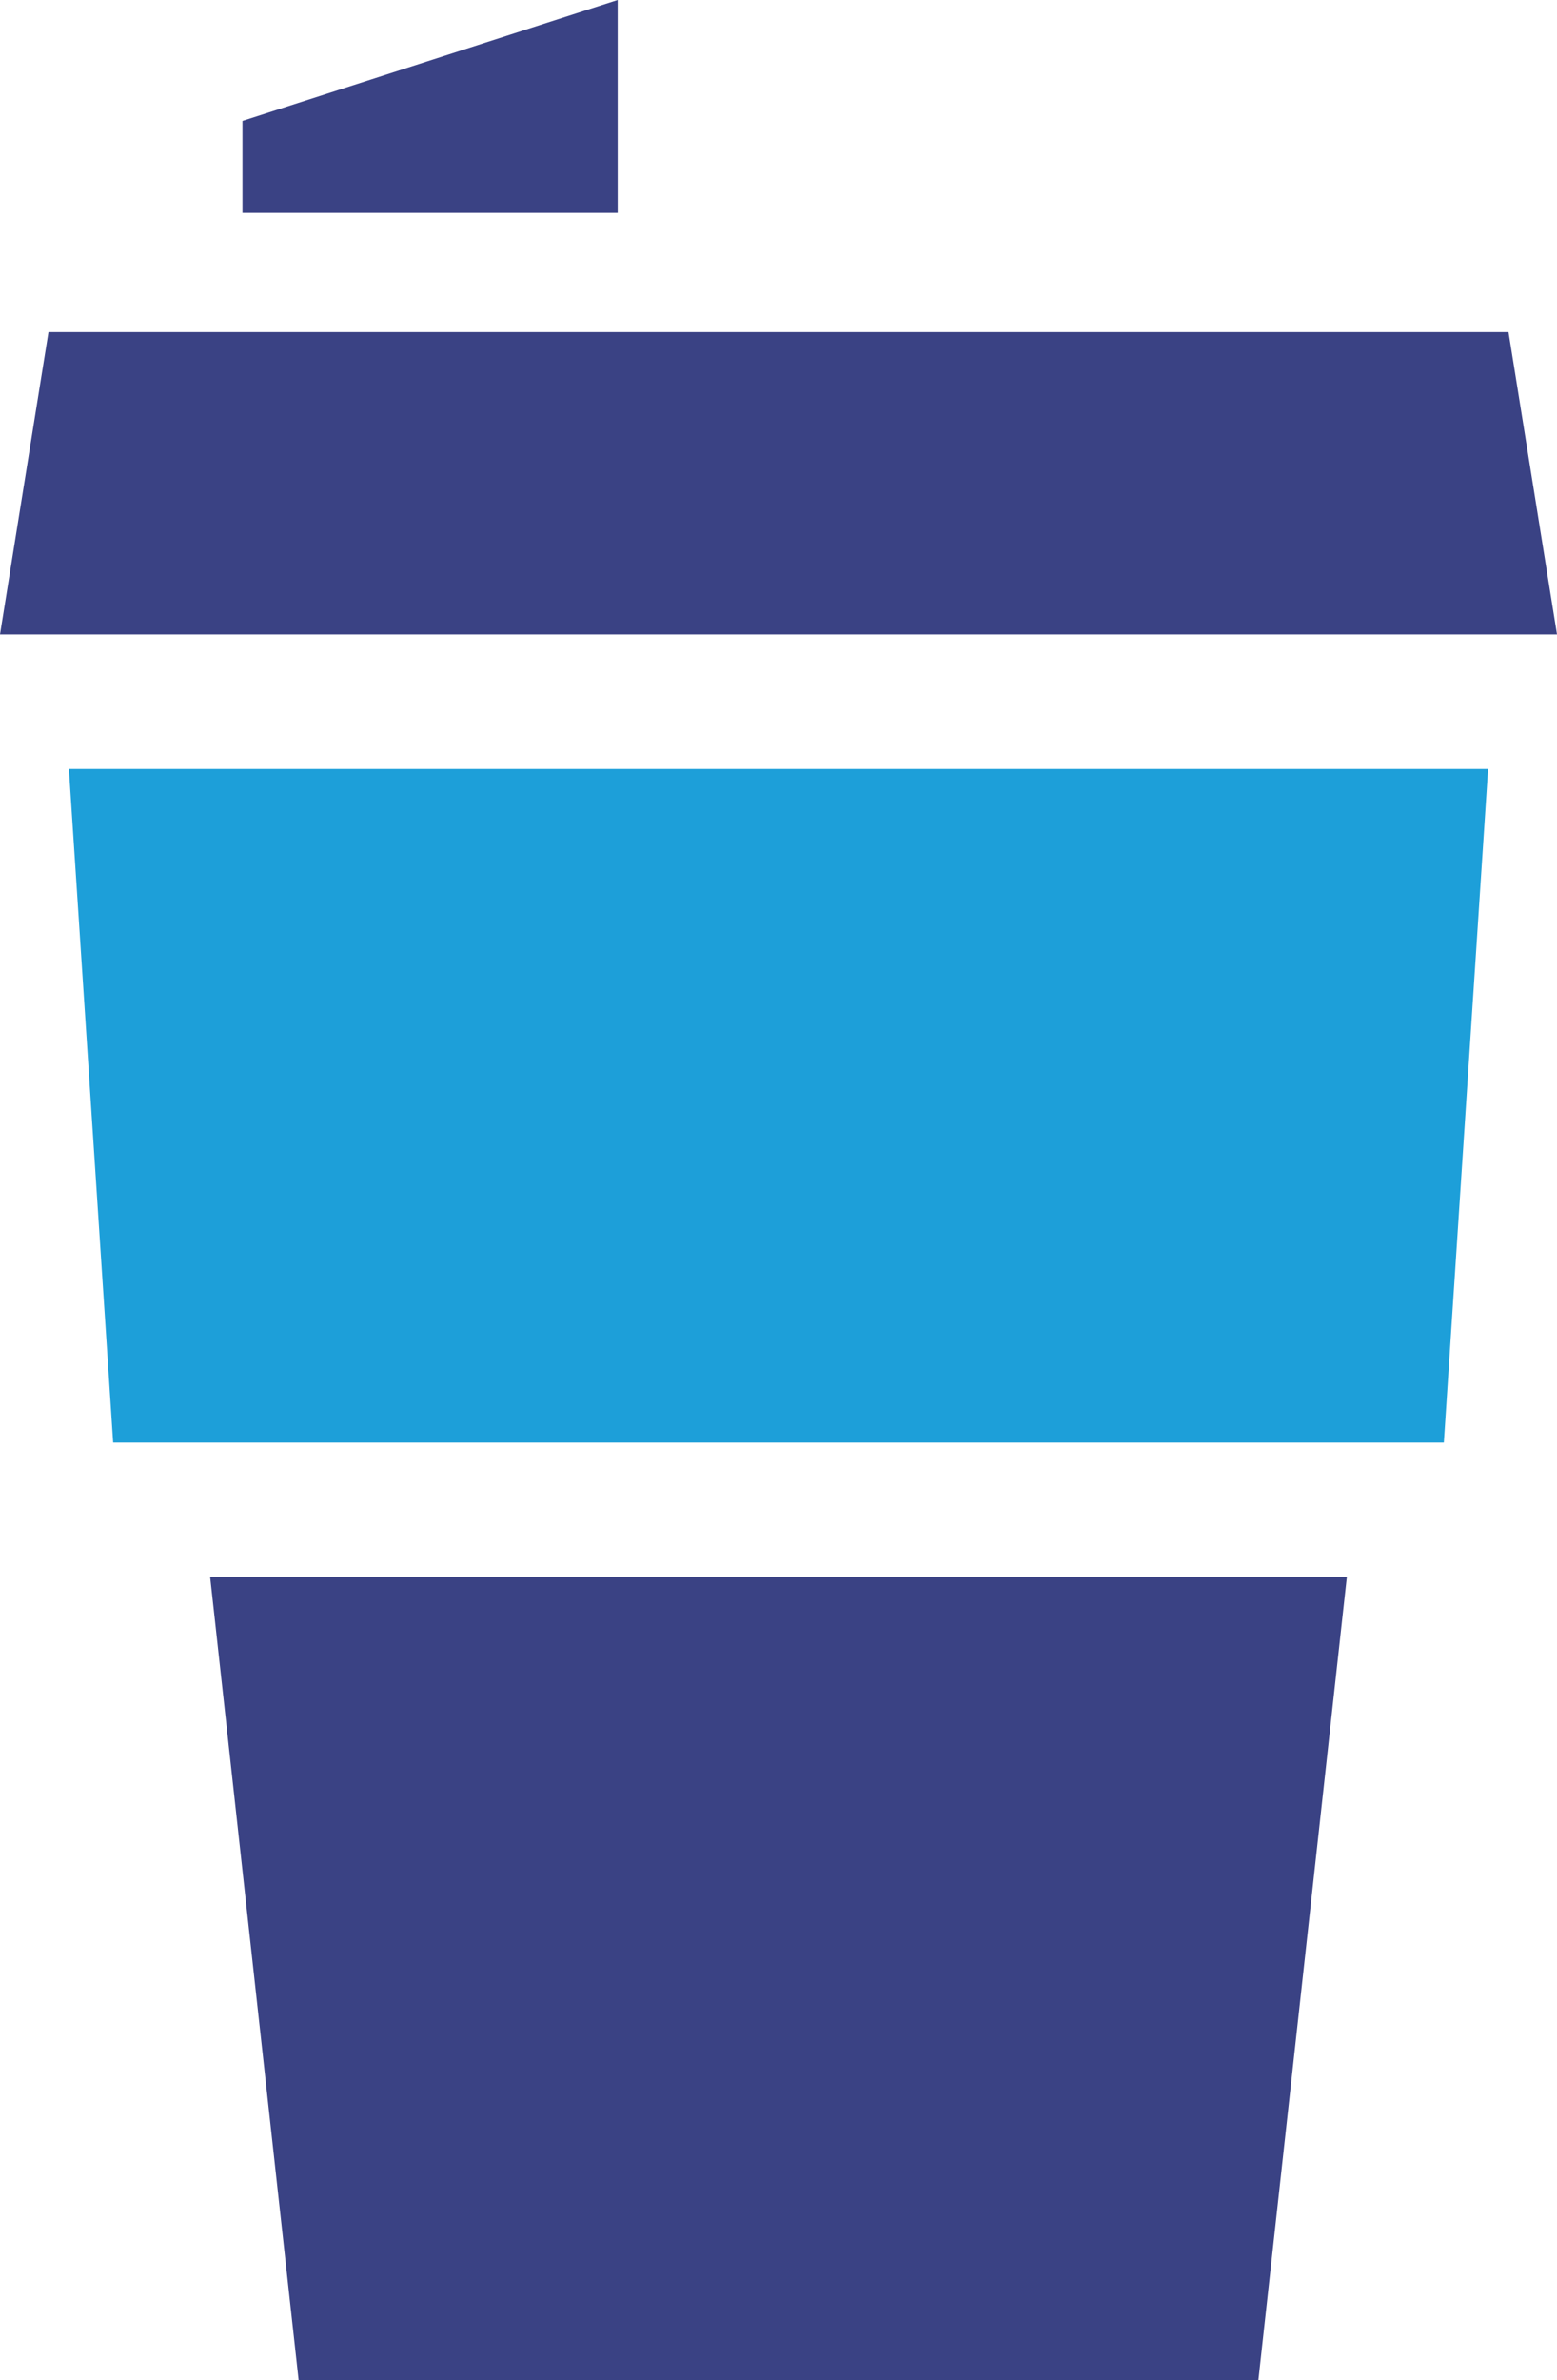
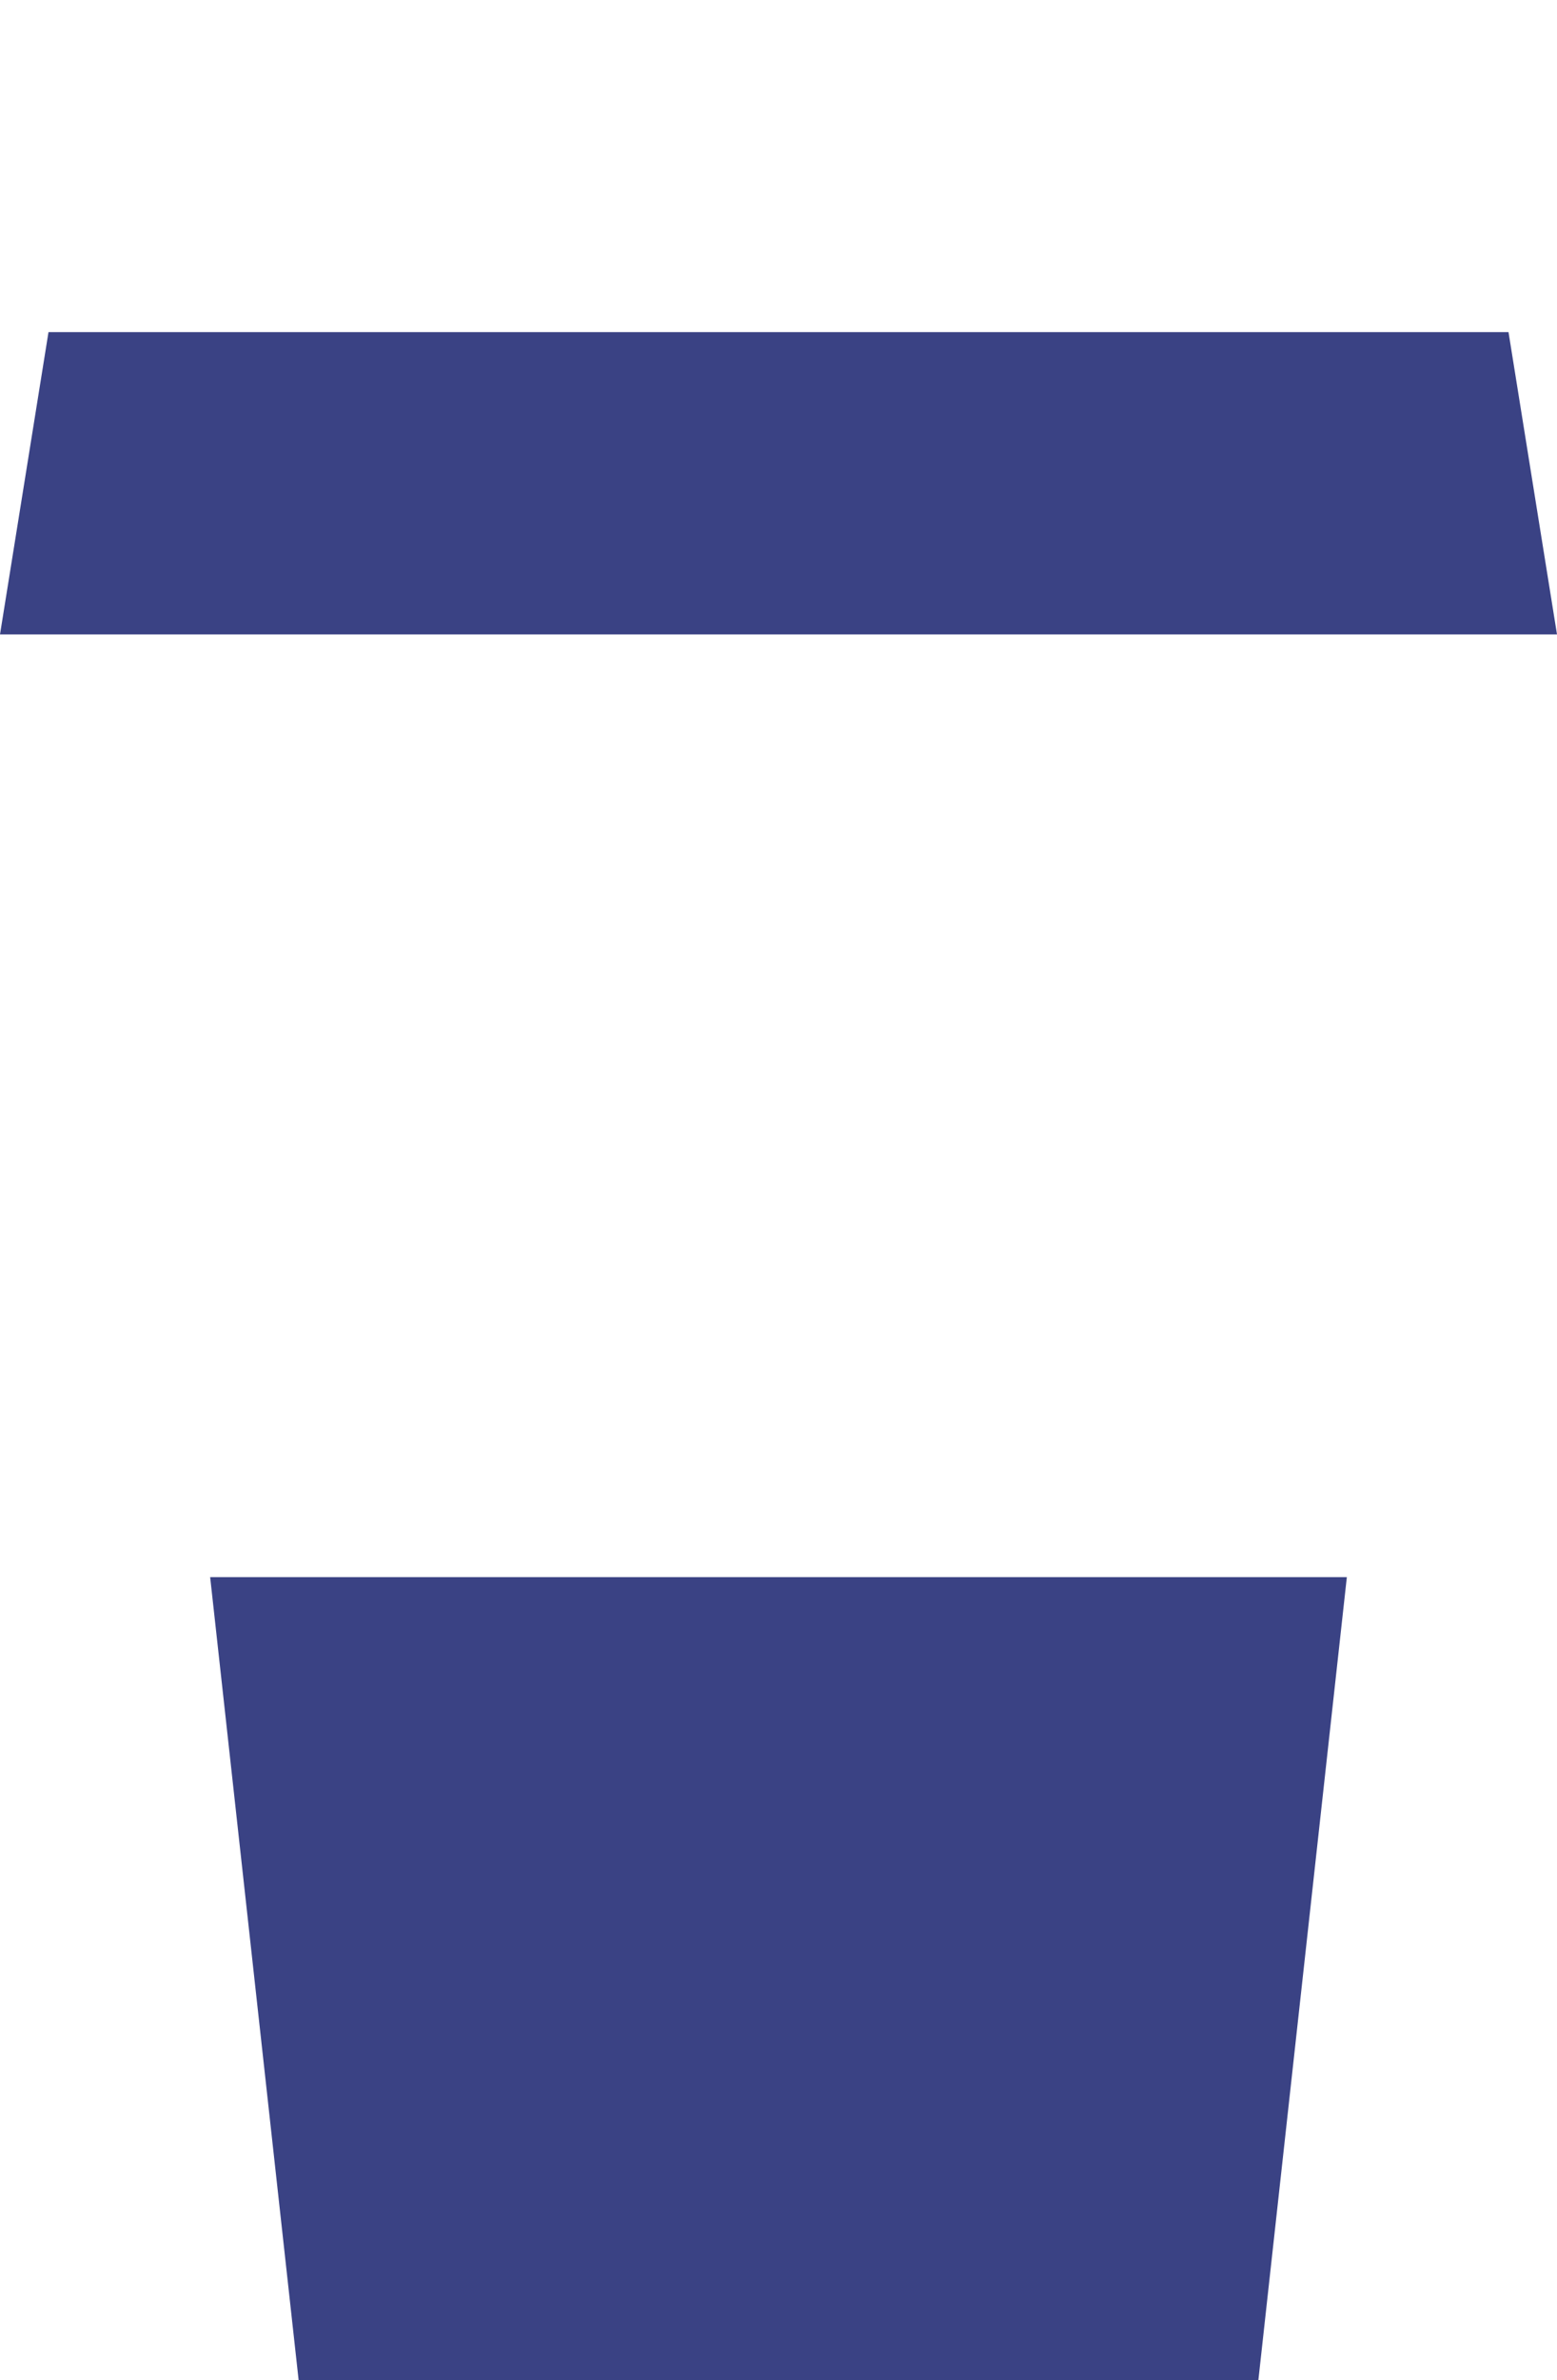
<svg xmlns="http://www.w3.org/2000/svg" version="1.1" id="Layer_1" x="0px" y="0px" viewBox="0 0 183 279.5" style="enable-background:new 0 0 183 279.5;" xml:space="preserve">
  <style type="text/css">
	.st0{fill:#3A4284;}
	.st1{fill:#1D9FD9;}
</style>
  <polygon class="st0" points="5.7,39 0,74.5 183,74.5 177.3,39 " />
-   <polygon class="st1" points="8.1,90.3 13.3,169.4 169.7,169.4 174.9,90.3 " />
  <polygon class="st0" points="24.7,185.2 35.1,279.5 147.9,279.5 158.3,185.2 " />
-   <polygon class="st0" points="72.6,0 28.5,14.2 28.5,25 72.6,25 " />
</svg>